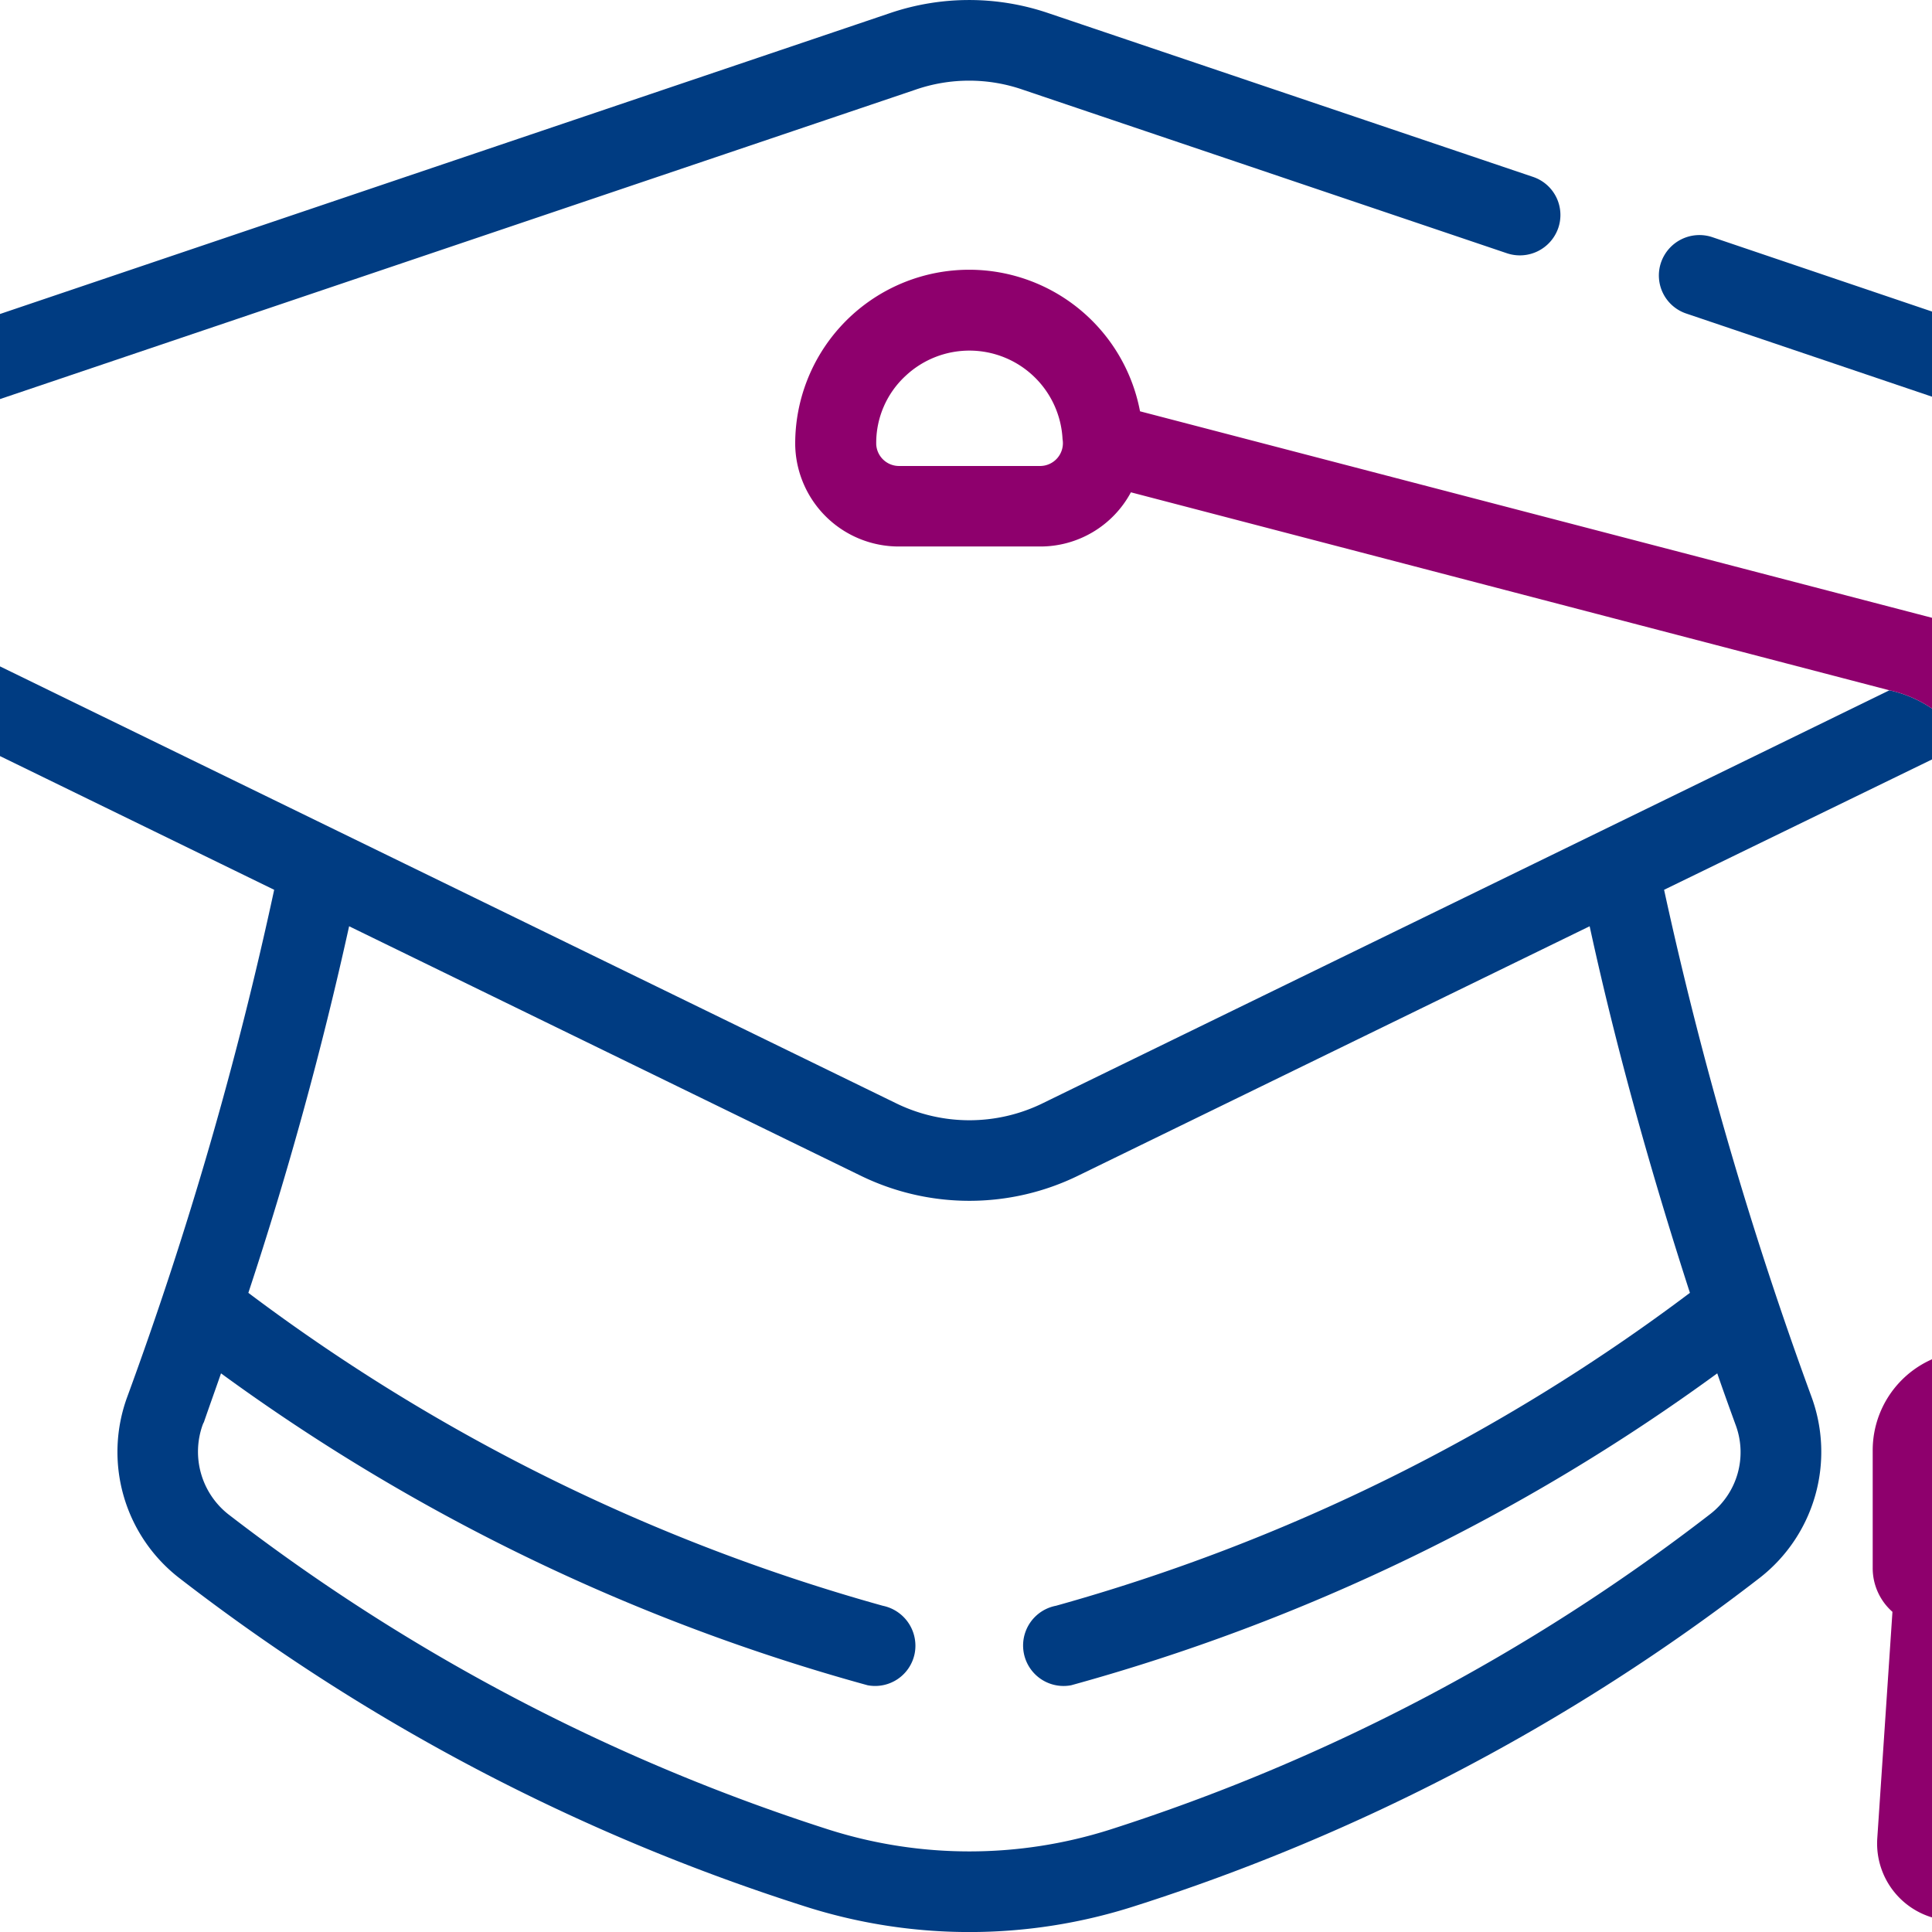
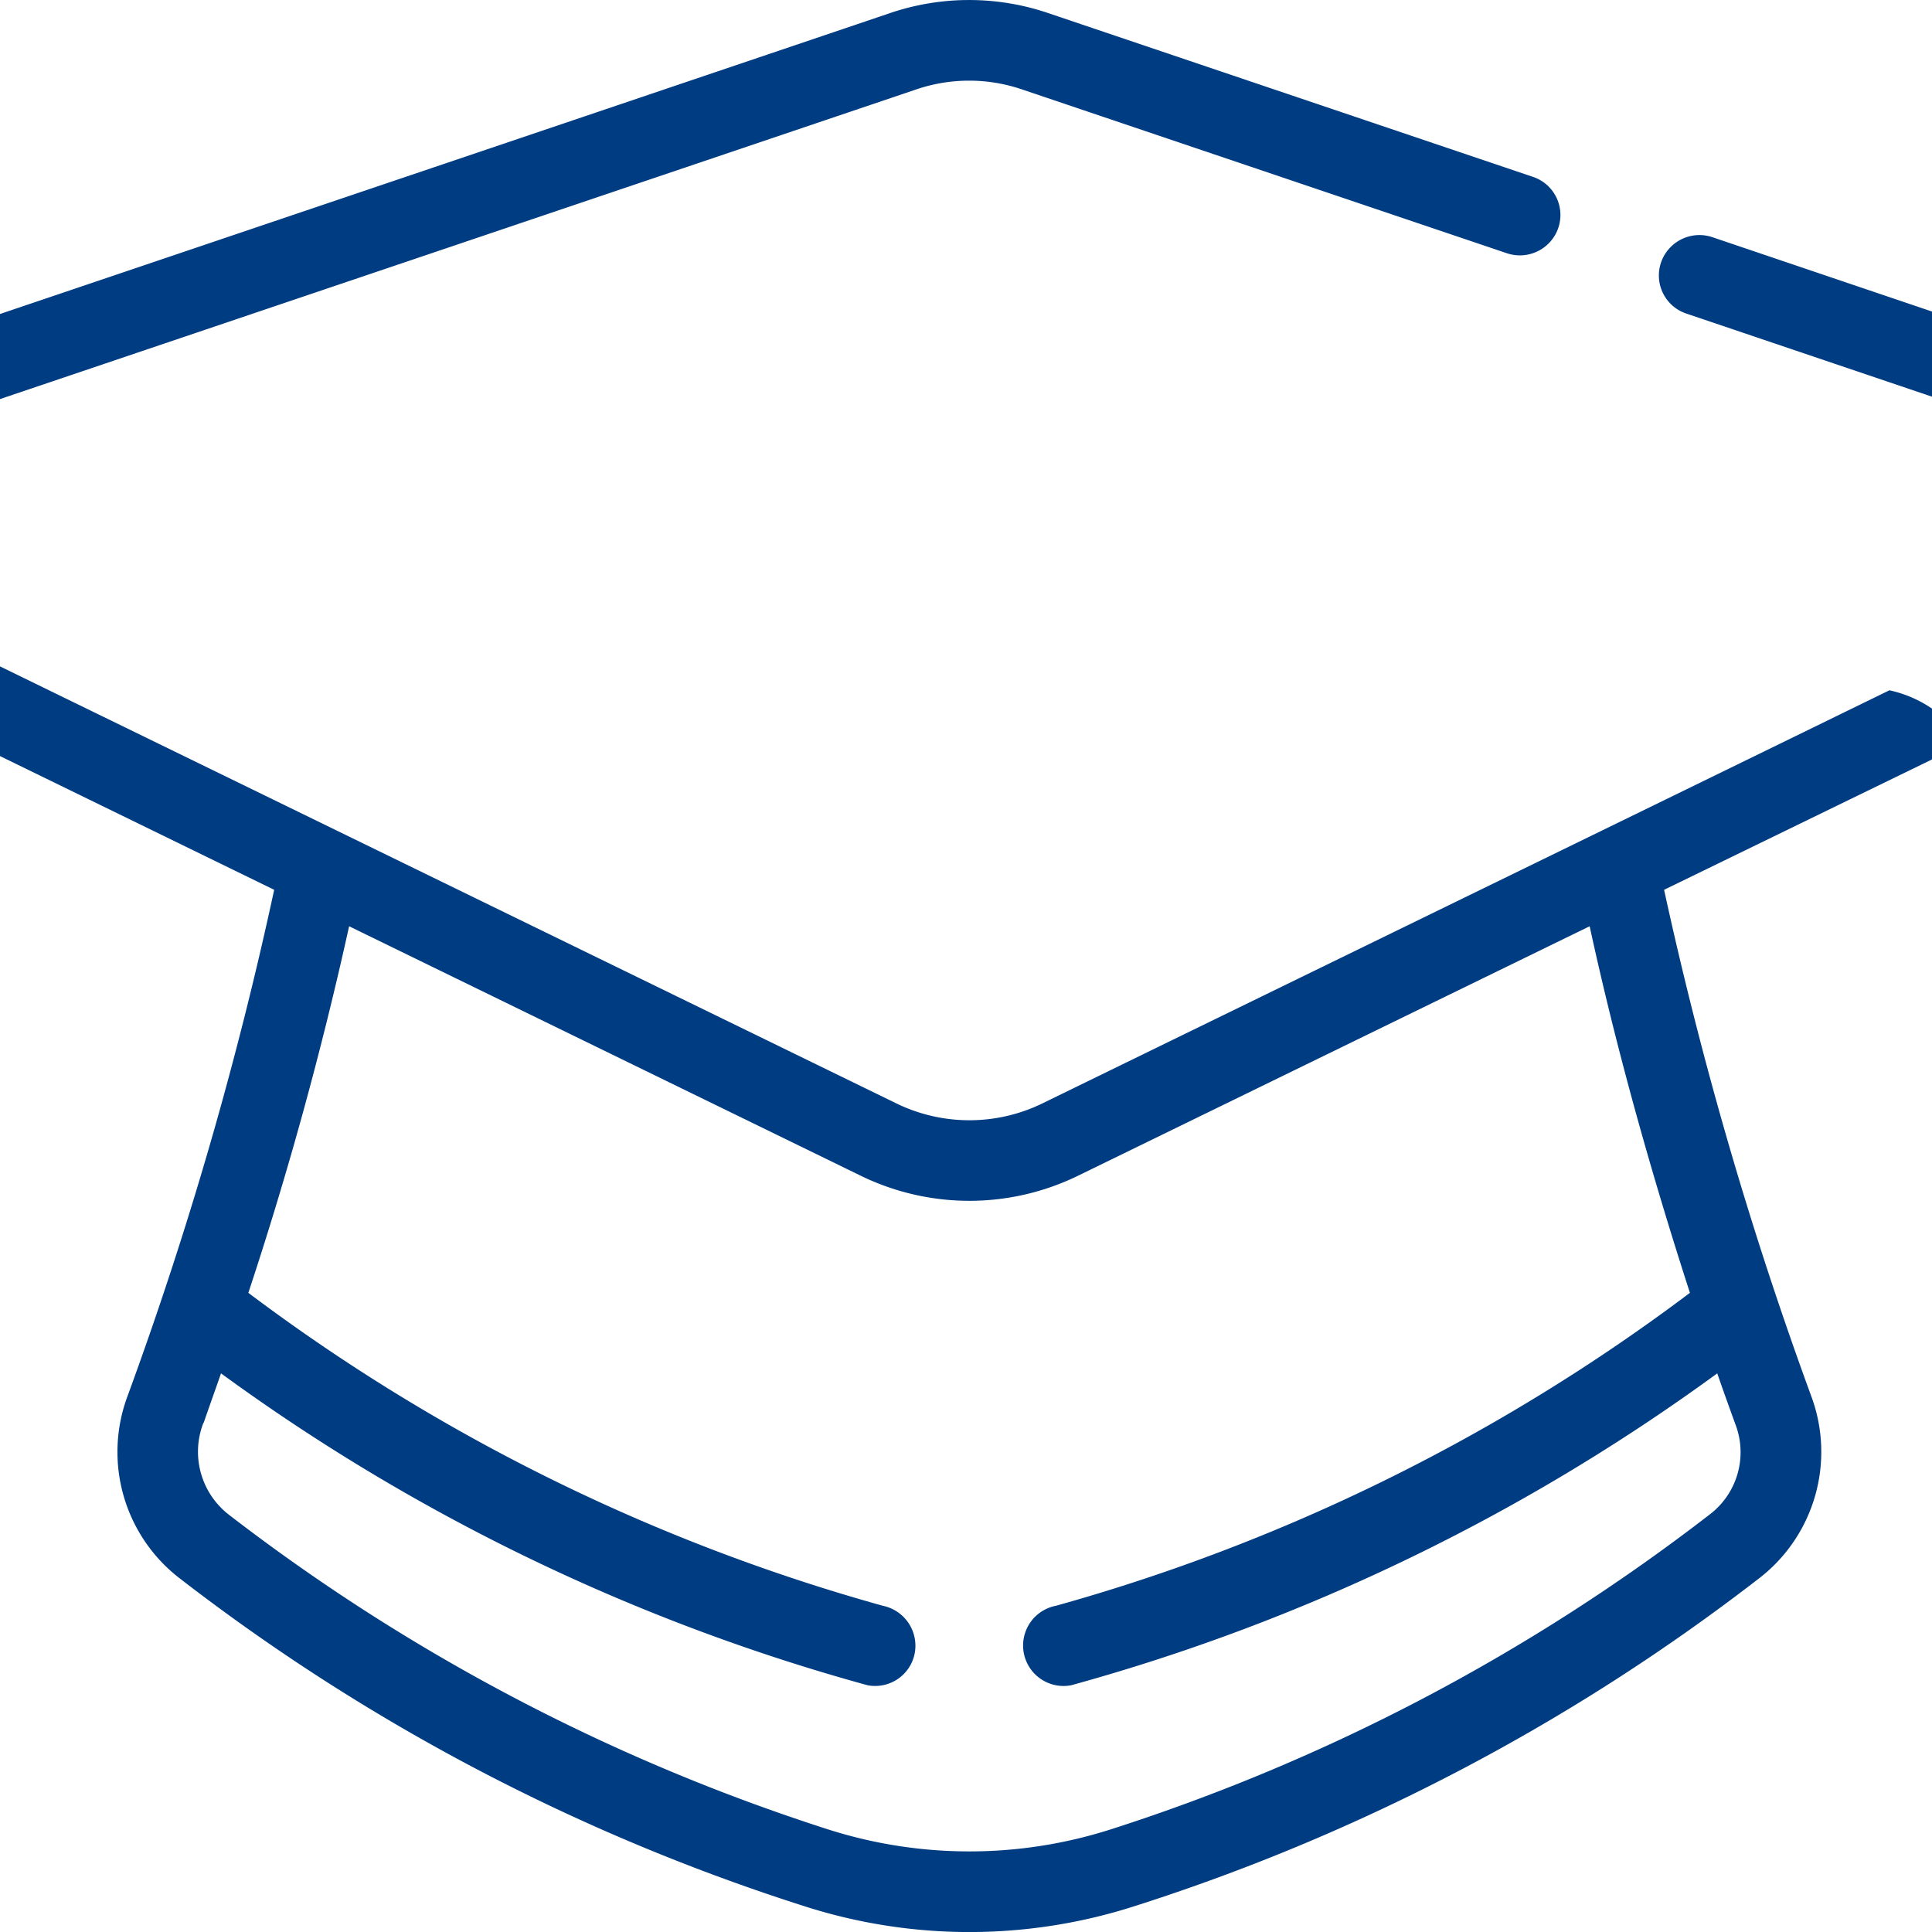
<svg xmlns="http://www.w3.org/2000/svg" version="1.1" width="292" height="292" viewBox="0 0 292 292">
  <svg id="Ebene_1" data-name="Ebene 1" viewBox="0 0 54.423 38.156" width="417" height="292" x="-62" y="0">
    <defs>
      <style>.cls-1{fill:#003c82;}.cls-2{fill:#8e006d;}</style>
    </defs>
    <path class="cls-1" d="M53.373,8.573l-11.49-3.89a.802.802,0,0,0-1.01.5.793.793,0,0,0,.5,1.01l11.38,3.85-5.36,2.61a2.845,2.845,0,0,1,.58.45,2.316,2.316,0,0,1,.39.85l5.19-2.53A1.543,1.543,0,0,0,53.373,8.573Zm-6.93,5.59a2.393,2.393,0,0,0-1.06-.53c-4.73,2.31-15.36,7.49-16.71,8.15a3.293,3.293,0,0,1-2.92,0l-24.08-11.74,24.47-8.27a3.24,3.24,0,0,1,2.13,0l9.56,3.23a.802.802,0,0,0,1.01-.5.794.794,0,0,0-.5-1.01l-9.56-3.23a4.855,4.855,0,0,0-3.15,0l-24.58,8.31a1.541,1.541,0,0,0-.18,2.85l12.61,6.15a74.963,74.963,0,0,1-2.9,10.01,3.15,3.15,0,0,0,1.01,3.57,40.039,40.039,0,0,0,12.35,6.49,10.662,10.662,0,0,0,6.54,0,40.041,40.041,0,0,0,12.35-6.49,3.154,3.154,0,0,0,1.01-3.57,76.177,76.177,0,0,1-2.91-10.01l5.94-2.89A2.304,2.304,0,0,0,46.443,14.162Zm-5,11.37a37.601,37.601,0,0,1-12.52,6.18.799.799,0,0,0,.3,1.57,39.308,39.308,0,0,0,12.76-6.16c.11.32.24.68.36,1.01a1.543,1.543,0,0,1-.5,1.77,38.648,38.648,0,0,1-11.85,6.23,9.175,9.175,0,0,1-5.56,0,38.791,38.791,0,0,1-11.86-6.23,1.574,1.574,0,0,1-.5-1.77c.01-.02.01-.03.02-.04.11-.32.24-.68.34-.97a39.289,39.289,0,0,0,12.77,6.16.796.796,0,0,0,.93-.63.806.806,0,0,0-.63-.94,37.617,37.617,0,0,1-12.53-6.18,73.597,73.597,0,0,0,1.99-7.24l10.09,4.92a4.894,4.894,0,0,0,4.32,0l10.09-4.92C40.053,21.013,40.803,23.553,41.443,25.532Z" />
-     <path class="cls-2" d="M50.283,28.643a1.965,1.965,0,0,0-1.82-1.96v-12.02a1.636,1.636,0,0,0-.03-.31,3.075,3.075,0,0,0-.07-.4,2.316,2.316,0,0,0-.39-.85,2.845,2.845,0,0,0-.58-.45.402.402,0,0,0-.09-.05,1.349,1.349,0,0,0-.26-.15c-.1-.04-.2-.08-.3-.11h-.01c-.02-.02-.05-.02-.08-.03l-16.07-4.19a3.435,3.435,0,0,0-6.81.64v.02a2.045,2.045,0,0,0,2.05,2.01h2.78a2.029,2.029,0,0,0,1.8-1.07l14.98,3.91a2.393,2.393,0,0,1,1.06.53,2.304,2.304,0,0,1,.43.52v12a1.965,1.965,0,0,0-1.82,1.96v2.32a1.148,1.148,0,0,0,.39.87l-.3,4.48a1.525,1.525,0,0,0,1.52,1.62h2.02a1.517,1.517,0,0,0,1.51-1.62l-.3-4.48a1.148,1.148,0,0,0,.39-.87Zm-21.68-19.44h-2.78a.451.451,0,0,1-.45-.43v-.01a1.801,1.801,0,0,1,.58-1.34,1.842,1.842,0,0,1,3.1,1.25A.451.451,0,0,1,28.603,9.203Zm18.14,27.13.28-4.19h1.29l.28,4.19Zm1.94-5.78h-2.03v-1.91a.376.376,0,0,1,.37-.37h1.29a.376.376,0,0,1,.37.37Z" />
    <path class="cls-2" d="M46.743,12.343a.914.914,0,0,1,.3.11" />
  </svg>
</svg>